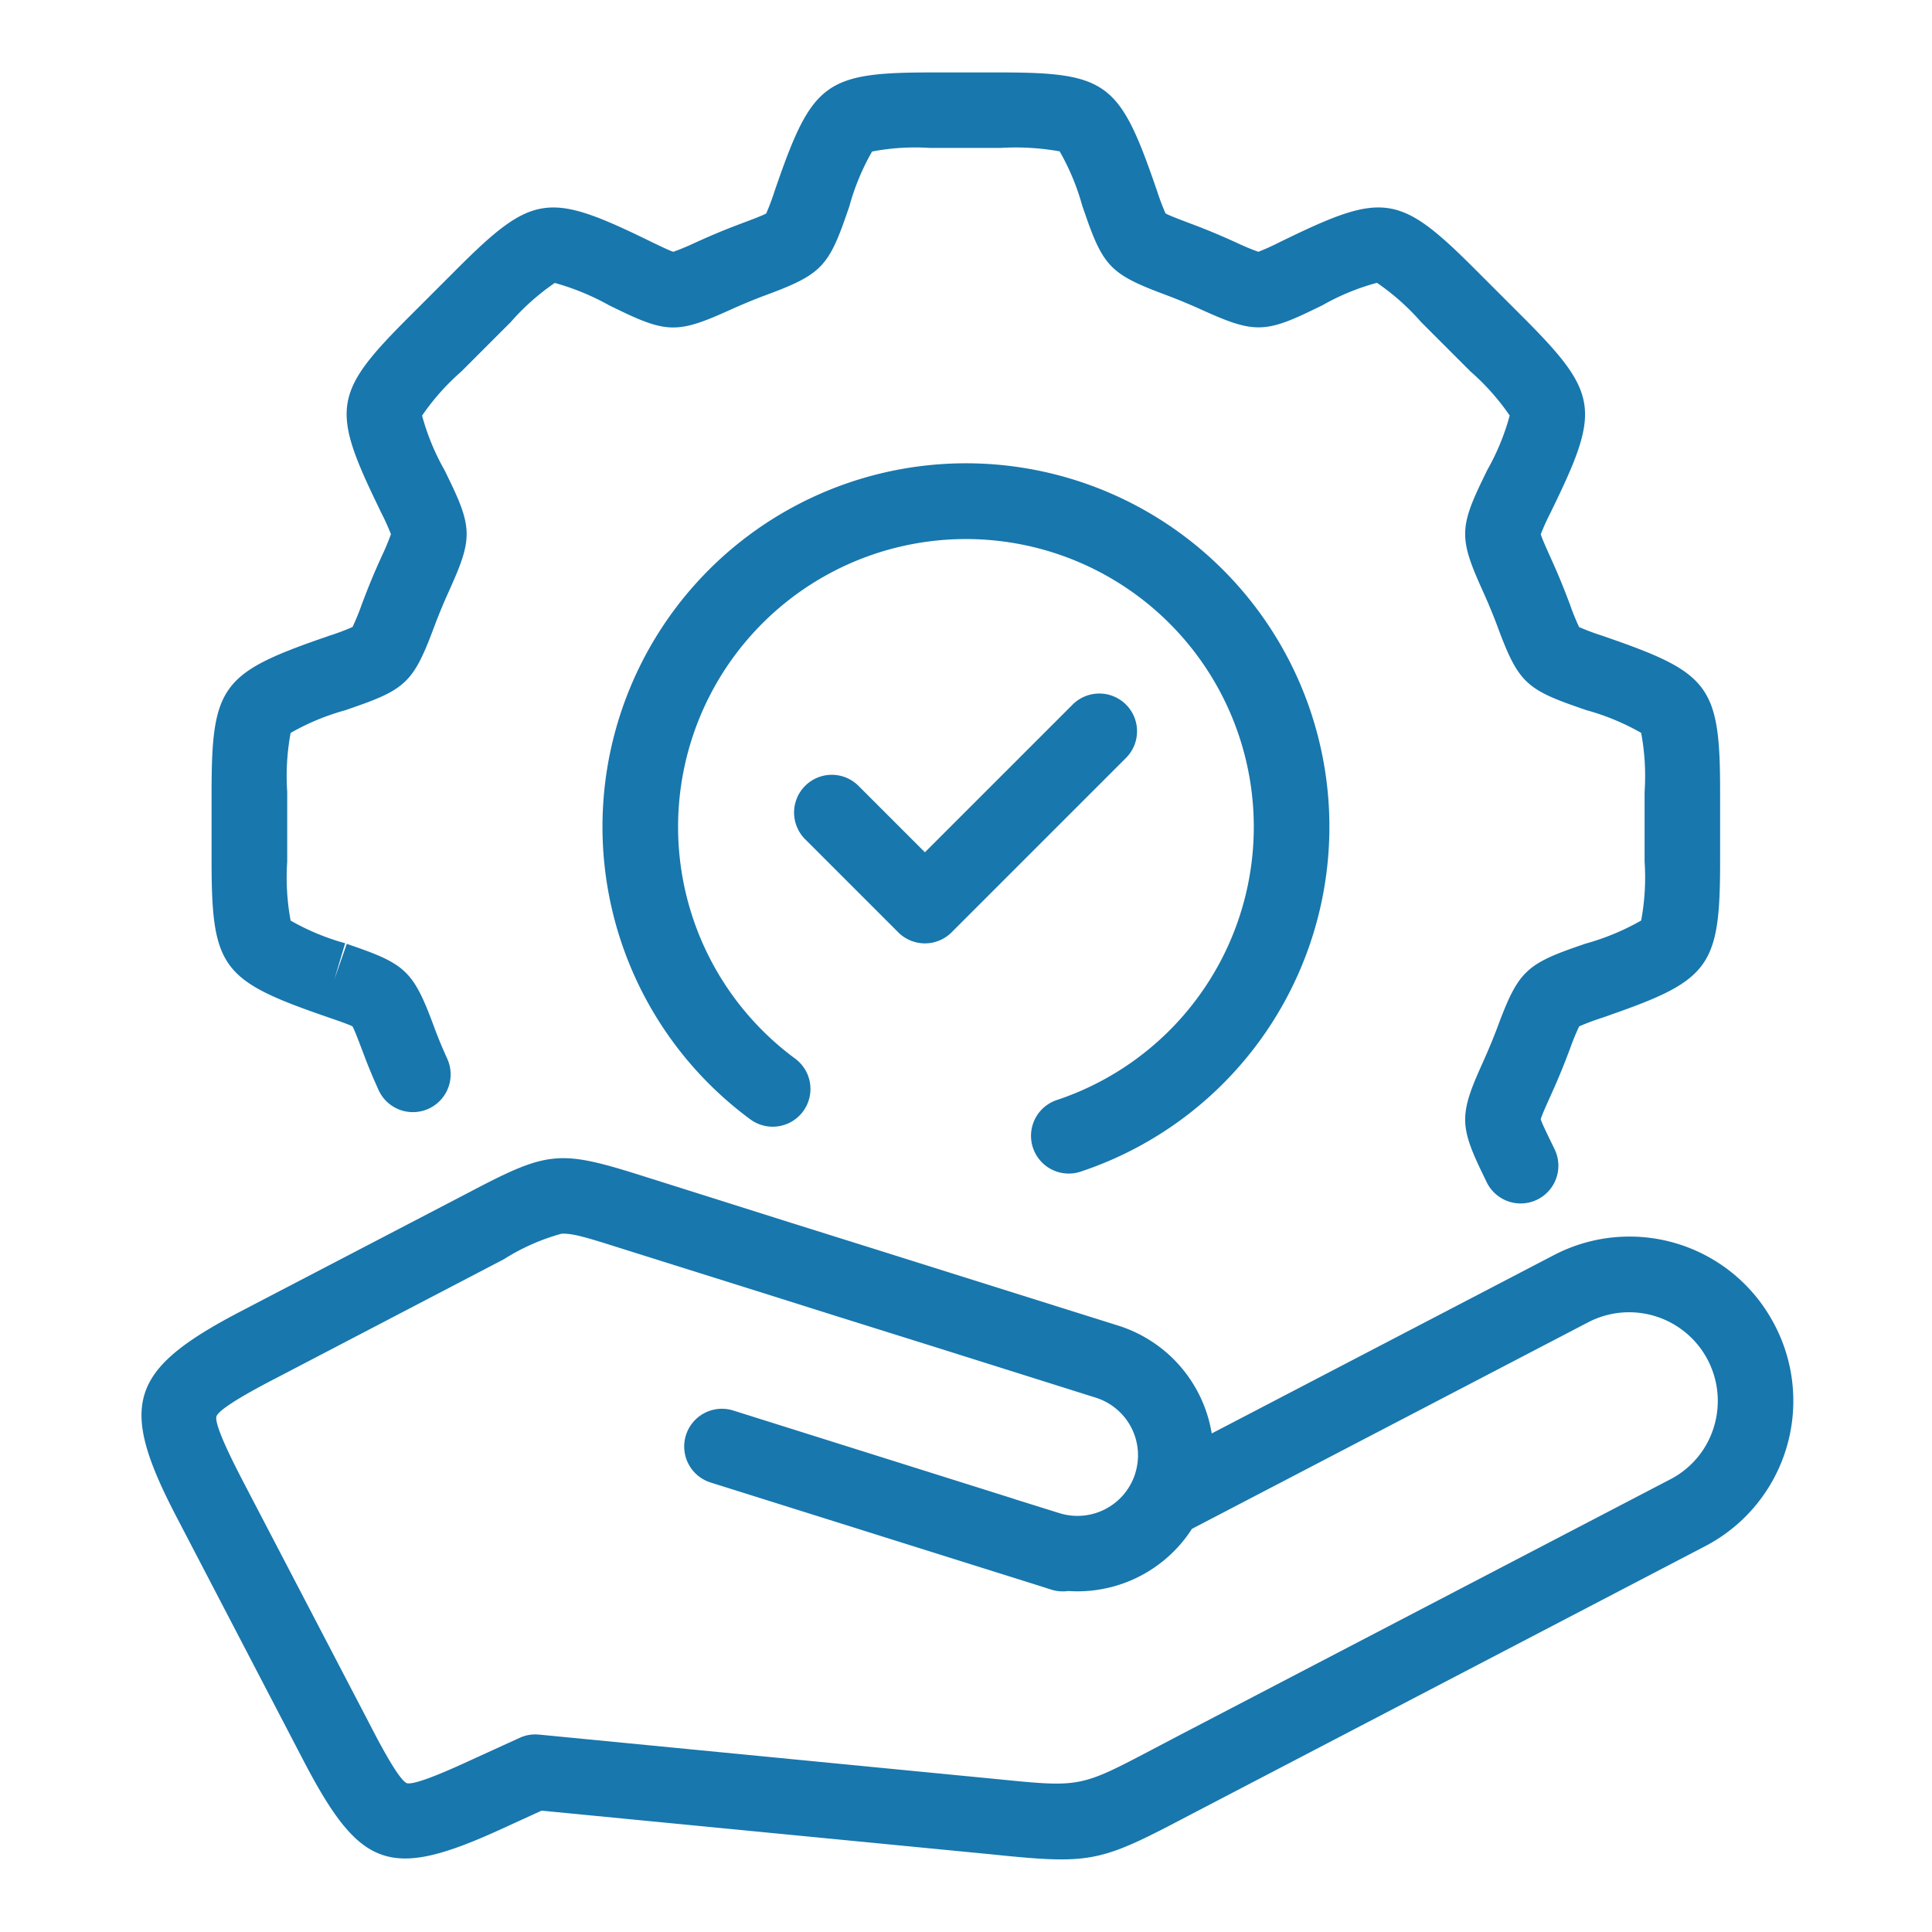
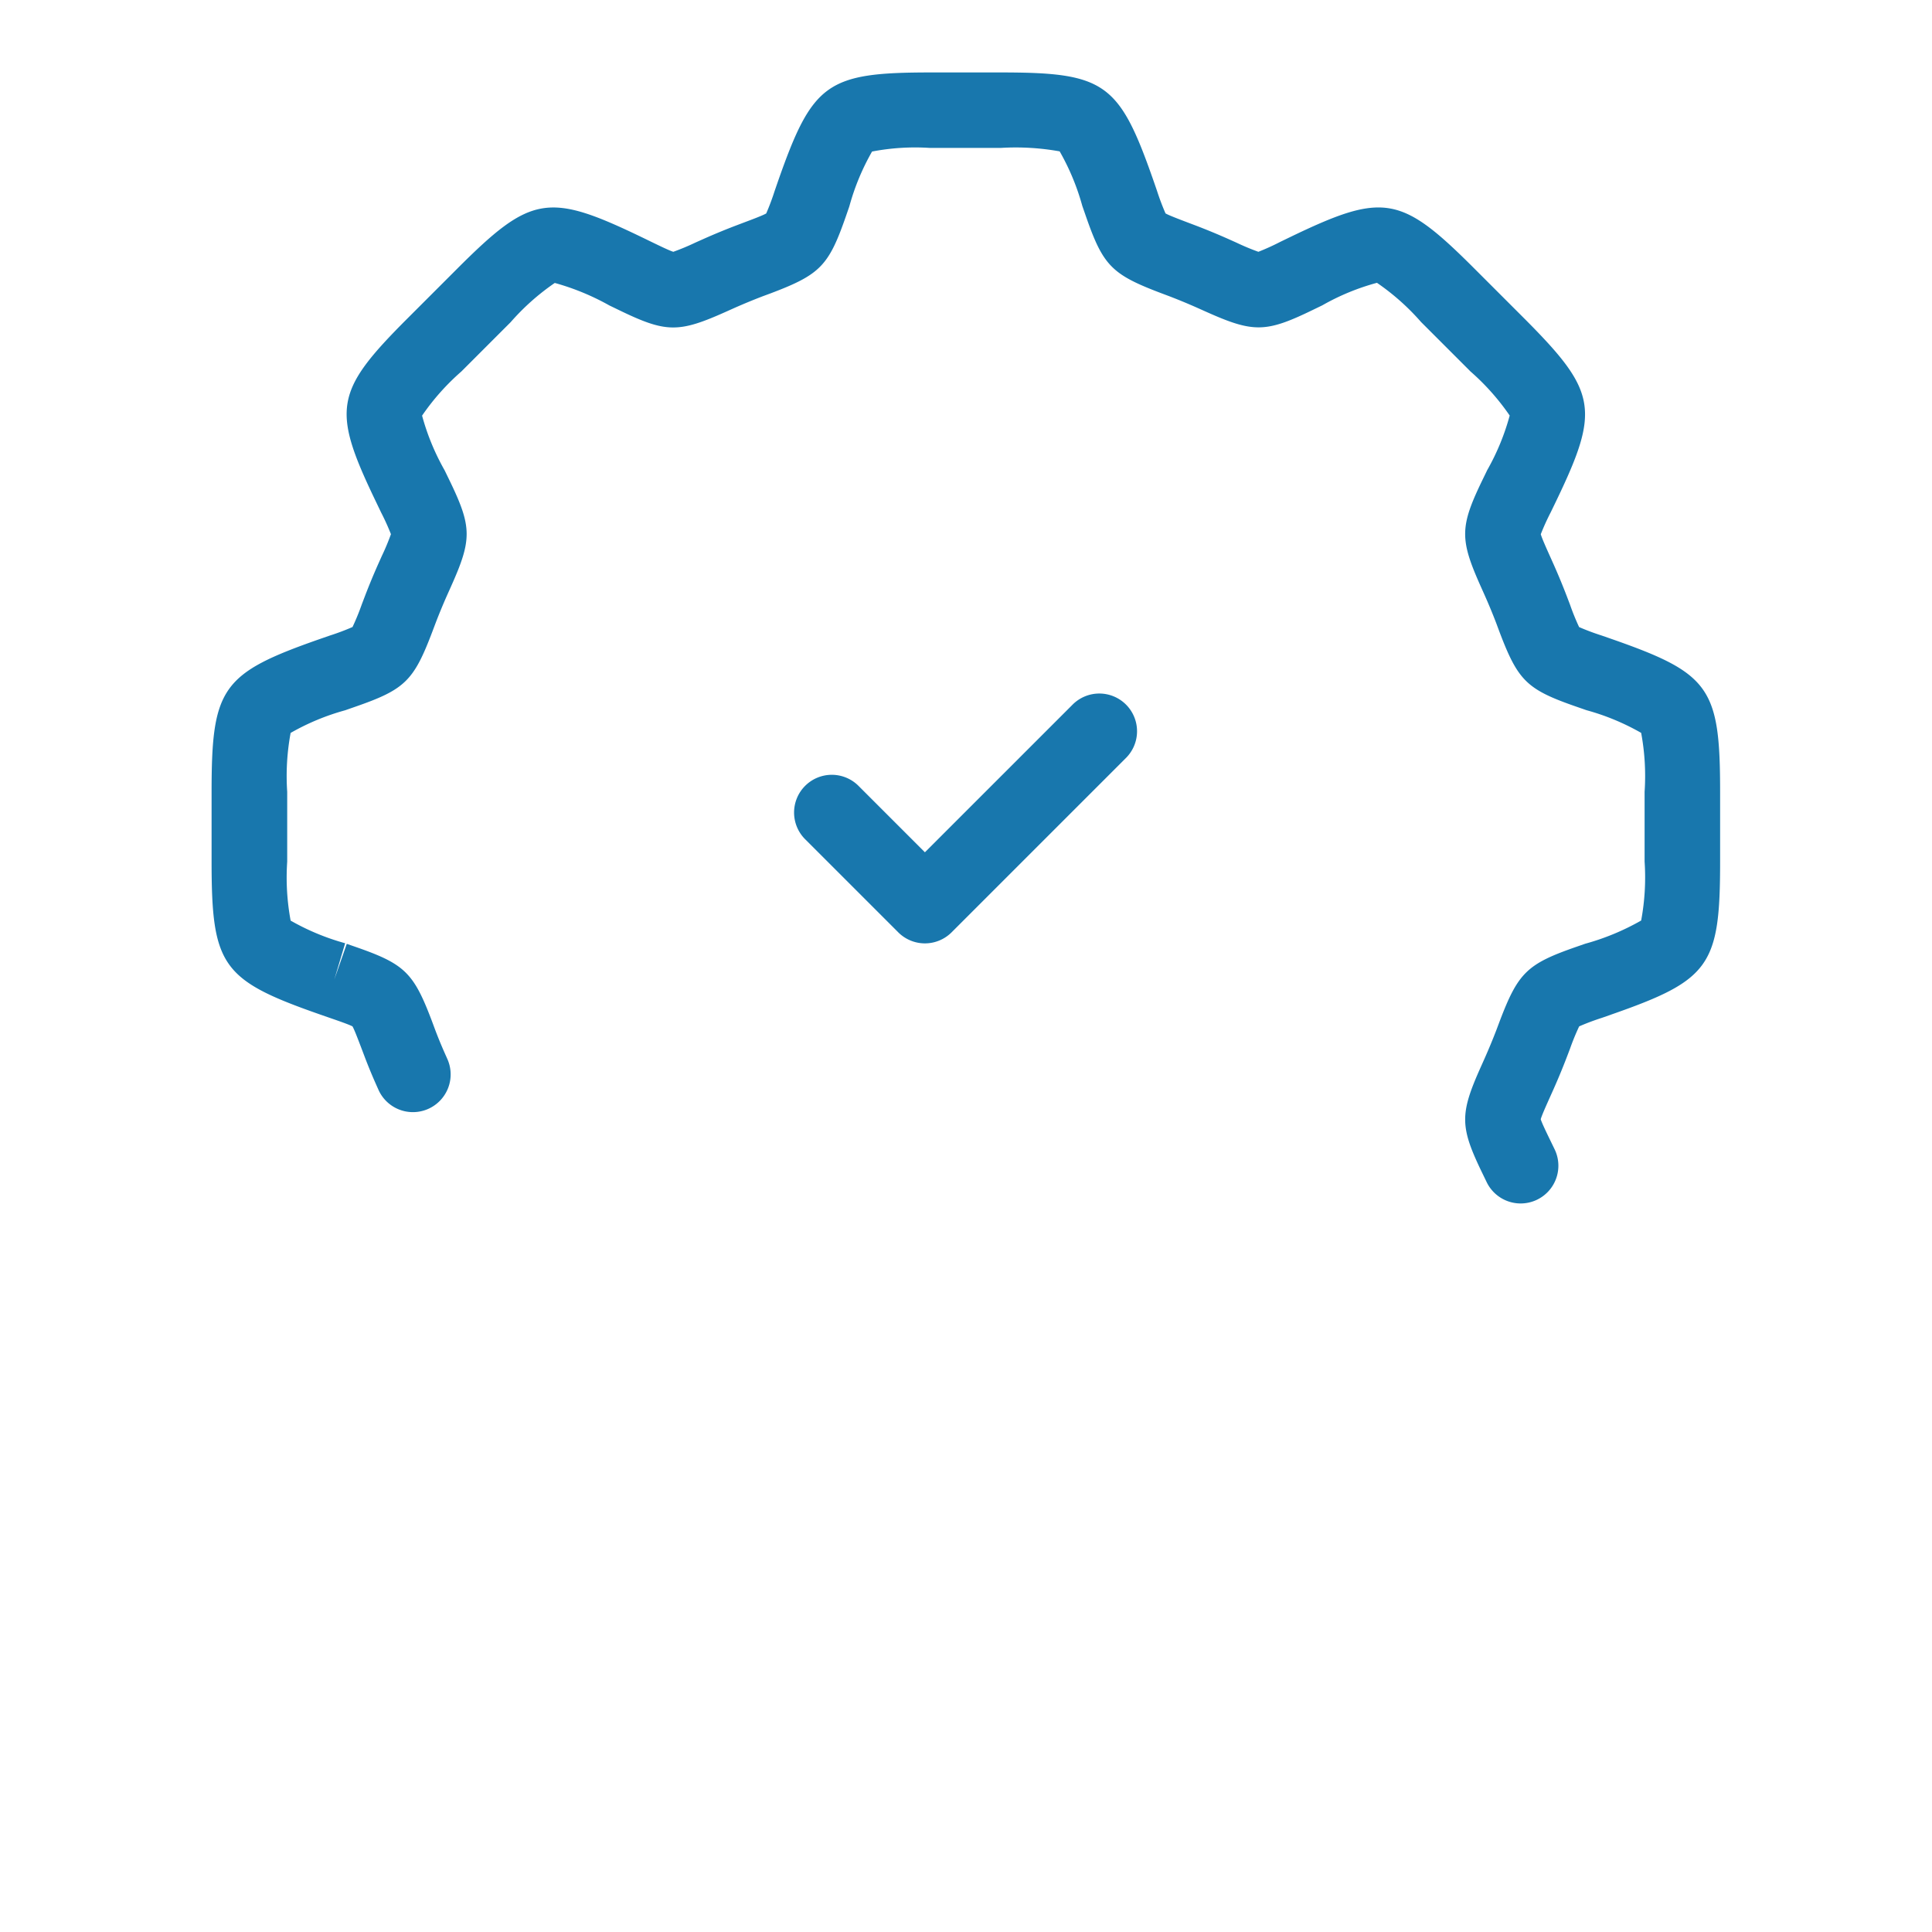
<svg xmlns="http://www.w3.org/2000/svg" width="128" height="128" viewBox="0 0 128 128" id="responsibility" fill="#1877ad">
  <path d="M21.211,67.215l.106.037.549.191c.617.213,1.253.434,1.488.558.131.232.368.859.6,1.467l.208.55c.358.942.652,1.6.834,2.008l.054.12a2.5,2.5,0,1,0,4.568-2.03l-.057-.13c-.158-.352-.414-.925-.725-1.745l-.2-.538c-1.236-3.277-1.811-3.836-5.126-4.985l-.535-.186-.825,2.36.717-2.4a15.657,15.657,0,0,1-3.612-1.5,15.667,15.667,0,0,1-.227-3.906V52.463a15.657,15.657,0,0,1,.227-3.905,15.609,15.609,0,0,1,3.611-1.5l.629-.22c3.33-1.153,3.909-1.715,5.156-5.007l.2-.53q.363-.948.773-1.871l.235-.525c1.433-3.189,1.421-3.989-.106-7.137l-.249-.513-.049-.1a15.592,15.592,0,0,1-1.491-3.618,15.559,15.559,0,0,1,2.6-2.923l3.267-3.268a15.593,15.593,0,0,1,2.924-2.6,16.208,16.208,0,0,1,3.616,1.49l.091.044.036.017.472.228c3.162,1.535,3.966,1.548,7.166.111l.52-.233q.923-.408,1.867-.771l.541-.2c3.282-1.243,3.841-1.82,4.993-5.142l.186-.537.033-.1h0a15.6,15.6,0,0,1,1.5-3.613A15.126,15.126,0,0,1,61.6,9.8h4.7a16.535,16.535,0,0,1,3.905.228,15.629,15.629,0,0,1,1.5,3.613l.219.629c1.153,3.329,1.715,3.906,5.005,5.153l.532.2q.945.363,1.863.771l.528.236c3.194,1.434,4,1.423,7.151-.109l.607-.294a15.374,15.374,0,0,1,3.617-1.49,15.561,15.561,0,0,1,2.924,2.6l3.2,3.2.07.071a15.616,15.616,0,0,1,2.6,2.923,15.554,15.554,0,0,1-1.49,3.617l-.044.092-.011.023-.235.485c-1.535,3.161-1.547,3.965-.109,7.169l.233.521q.409.918.77,1.862l.2.538c1.244,3.284,1.821,3.844,5.141,4.994l.515.179.028.01.1.034a15.6,15.6,0,0,1,3.612,1.5,15.59,15.59,0,0,1,.228,3.905v4.622a15.586,15.586,0,0,1-.228,3.905,16.062,16.062,0,0,1-3.708,1.538l-.031.011-.5.174c-3.331,1.154-3.909,1.715-5.155,5.005l-.2.533q-.363.943-.772,1.863l-.236.529c-1.434,3.194-1.421,4,.111,7.151l.236.487a2.5,2.5,0,0,0,4.586-1.989c-.022-.052-.045-.105-.07-.156l-.255-.526c-.286-.59-.582-1.2-.66-1.454.07-.255.346-.87.613-1.466l.243-.542q.463-1.041.874-2.113l.208-.546A15.775,15.775,0,0,1,104.624,68a16.074,16.074,0,0,1,1.508-.566l.544-.19c.031-.011.063-.022.095-.035v0c6.519-2.279,7.191-3.225,7.191-10.13V52.464c0-6.905-.672-7.852-7.191-10.13l-.068-.024-.031-.011-.552-.192a15.85,15.85,0,0,1-1.5-.562,15.586,15.586,0,0,1-.6-1.478l-.21-.552q-.411-1.073-.874-2.114l-.238-.531c-.269-.6-.548-1.222-.617-1.477a15.775,15.775,0,0,1,.663-1.461l.251-.519.013-.026.033-.069c3-6.219,2.8-7.363-2.151-12.316l-3.2-3.2c-4.884-4.884-6.029-5.077-12.247-2.079l-.62.3a15.644,15.644,0,0,1-1.452.659,15.786,15.786,0,0,1-1.467-.613l-.543-.243q-1.041-.463-2.111-.873l-.545-.206c-.618-.235-1.256-.477-1.486-.608a16.057,16.057,0,0,1-.568-1.508l-.177-.512-.045-.129C74.153,5.475,73.207,4.8,66.3,4.8H61.678c-6.9,0-7.849.673-10.16,7.285-.006.019-.013.039-.02.058l-.173.5a16.006,16.006,0,0,1-.562,1.5c-.231.131-.864.371-1.476.6l-.556.211q-1.069.409-2.113.874l-.534.238a15.78,15.78,0,0,1-1.475.616c-.254-.077-.867-.374-1.462-.662l-.516-.251-.04-.019-.054-.026c-6.222-3-7.365-2.8-12.247,2.079l-3.268,3.268c-4.882,4.882-5.077,6.026-2.077,12.247l.3.627a15.841,15.841,0,0,1,.656,1.445,15.754,15.754,0,0,1-.611,1.46l-.242.54q-.465,1.046-.876,2.12l-.207.544a15.953,15.953,0,0,1-.609,1.487,15.792,15.792,0,0,1-1.507.567l-.643.223c-6.517,2.279-7.188,3.225-7.188,10.13v4.621C14.021,63.99,14.692,64.936,21.211,67.215Z" />
-   <path d="M70.81 77.752a2.5 2.5 0 00.789-.129A24.08 24.08 0 1049.71 74.159a2.5 2.5 0 002.969-4.024 19.071 19.071 0 1117.342 2.744 2.5 2.5 0 00.789 4.873zM117.39 87.44a10.824 10.824 0 00-14.47-4.27L80.28 94.97a9.022 9.022 0 00-6.18-7.14l-16.22-5.1-5.39-1.69-9.72-3.07c-5.74-1.82-6.39-1.76-11.72 1.04L15.97 86.87c-7.44 3.88-8.16 6.17-4.28 13.62l8.42 16.16c3.77 7.23 5.74 7.9 13.15 4.51l2.62-1.2 27.8 2.7 1.96.19c2.02.21 3.47.34 4.68.34 2.78 0 4.27-.71 8.39-2.88l34.26-17.87a10.854 10.854 0 004.42-15zm-3.82 7.03a5.8 5.8 0 01-2.91 3.54L78.15 114.96l-1.77.93c-4.81 2.53-4.81 2.53-10.23 1.99L35.7 114.92c-.08 0-.16-.01-.24-.01a2.467 2.467 0 00-1.04.23l-3.24 1.48c-1.09.5-3.66 1.68-4.23 1.52-.54-.23-1.85-2.73-2.4-3.8L16.12 98.18c-.48-.93-1.95-3.75-1.78-4.34.19-.58 3.01-2.05 3.94-2.53l15.1-7.88a14.092 14.092 0 013.81-1.69c.74-.06 1.91.32 4.06 1l9.74 3.06 4.37 1.38L62 89.26 72.6 92.6a4 4 0 012.61 5.02v.01a4.013 4.013 0 01-5.02 2.62l-2.91-.91-.27-.09-6.64-2.09L48.58 93.45a2.5 2.5 0 00-1.5 4.77l17.31 5.44 4.3 1.35.97.31a2.576 2.576 0 001.1.09c.21.01.42.02.63.02a9.021 9.021 0 007.58-4.14L105.23 87.6a5.874 5.874 0 018.34 6.87z" />
  <path d="M74.6,46.68a2.5,2.5,0,0,0-3.535,0l-9.787,9.786-4.37-4.37a2.5,2.5,0,1,0-3.535,3.535l6.138,6.138a2.5,2.5,0,0,0,3.535,0L74.6,50.215A2.5,2.5,0,0,0,74.6,46.68Z" />
</svg>